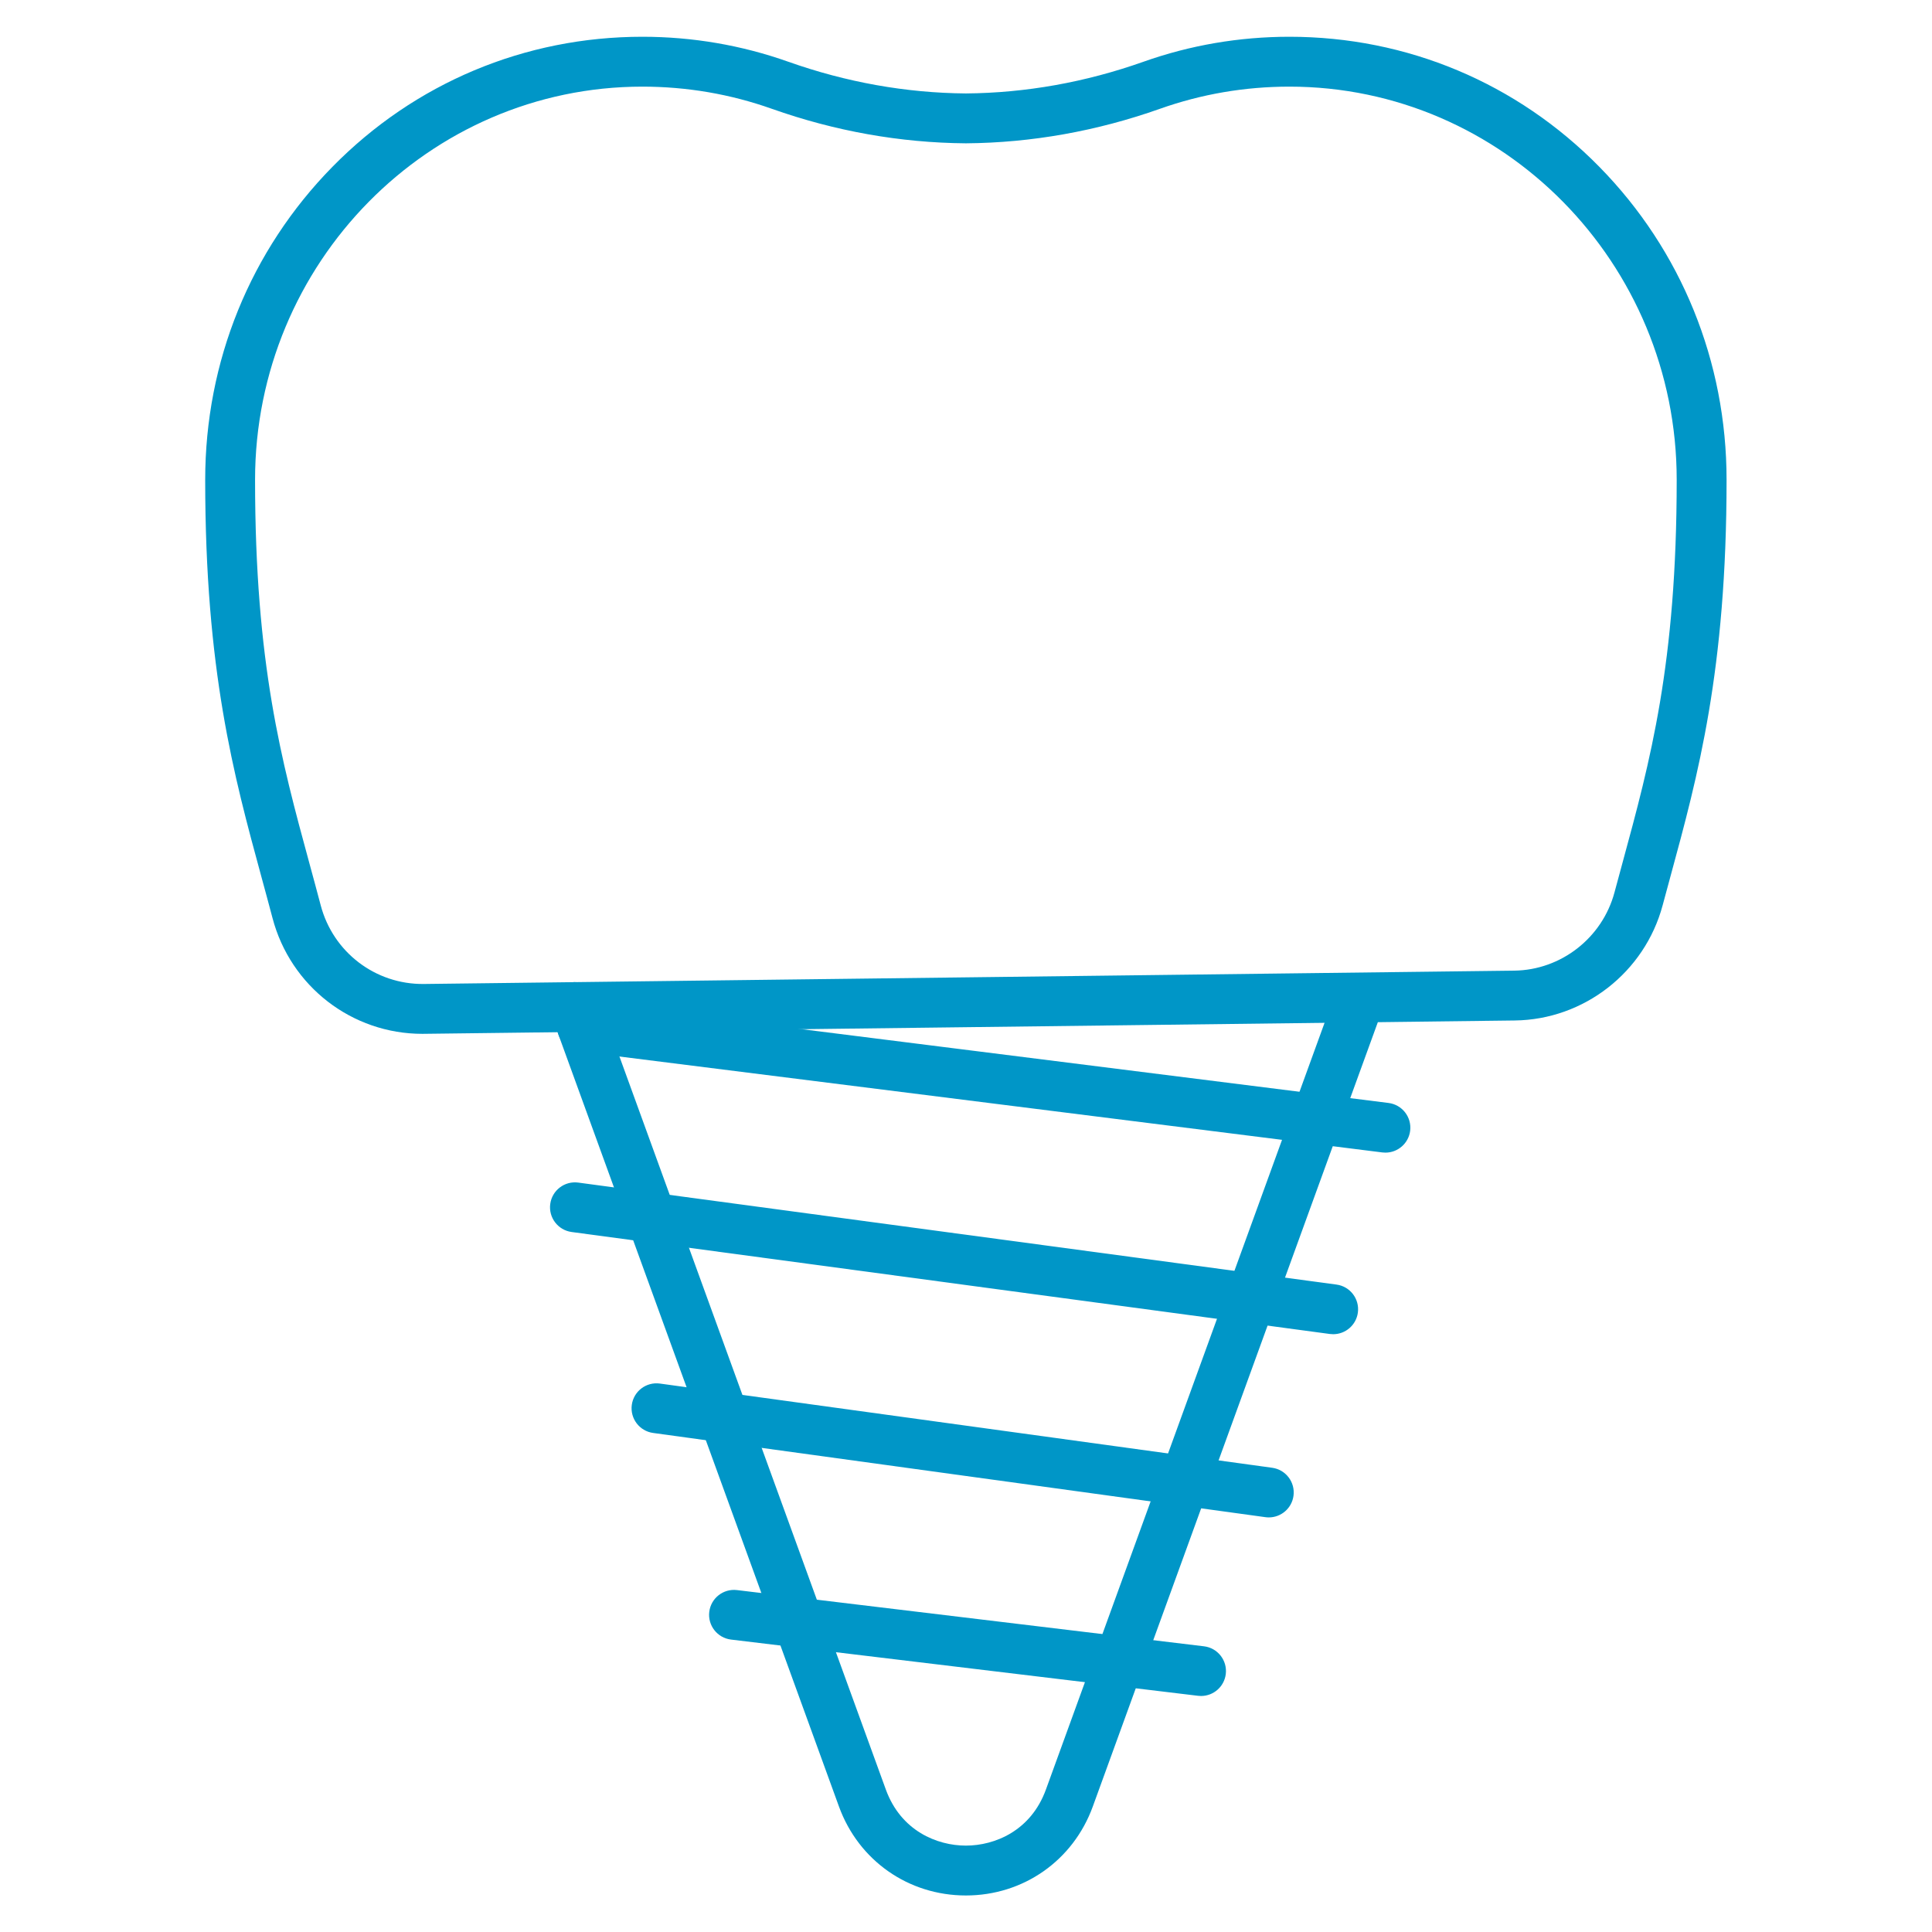
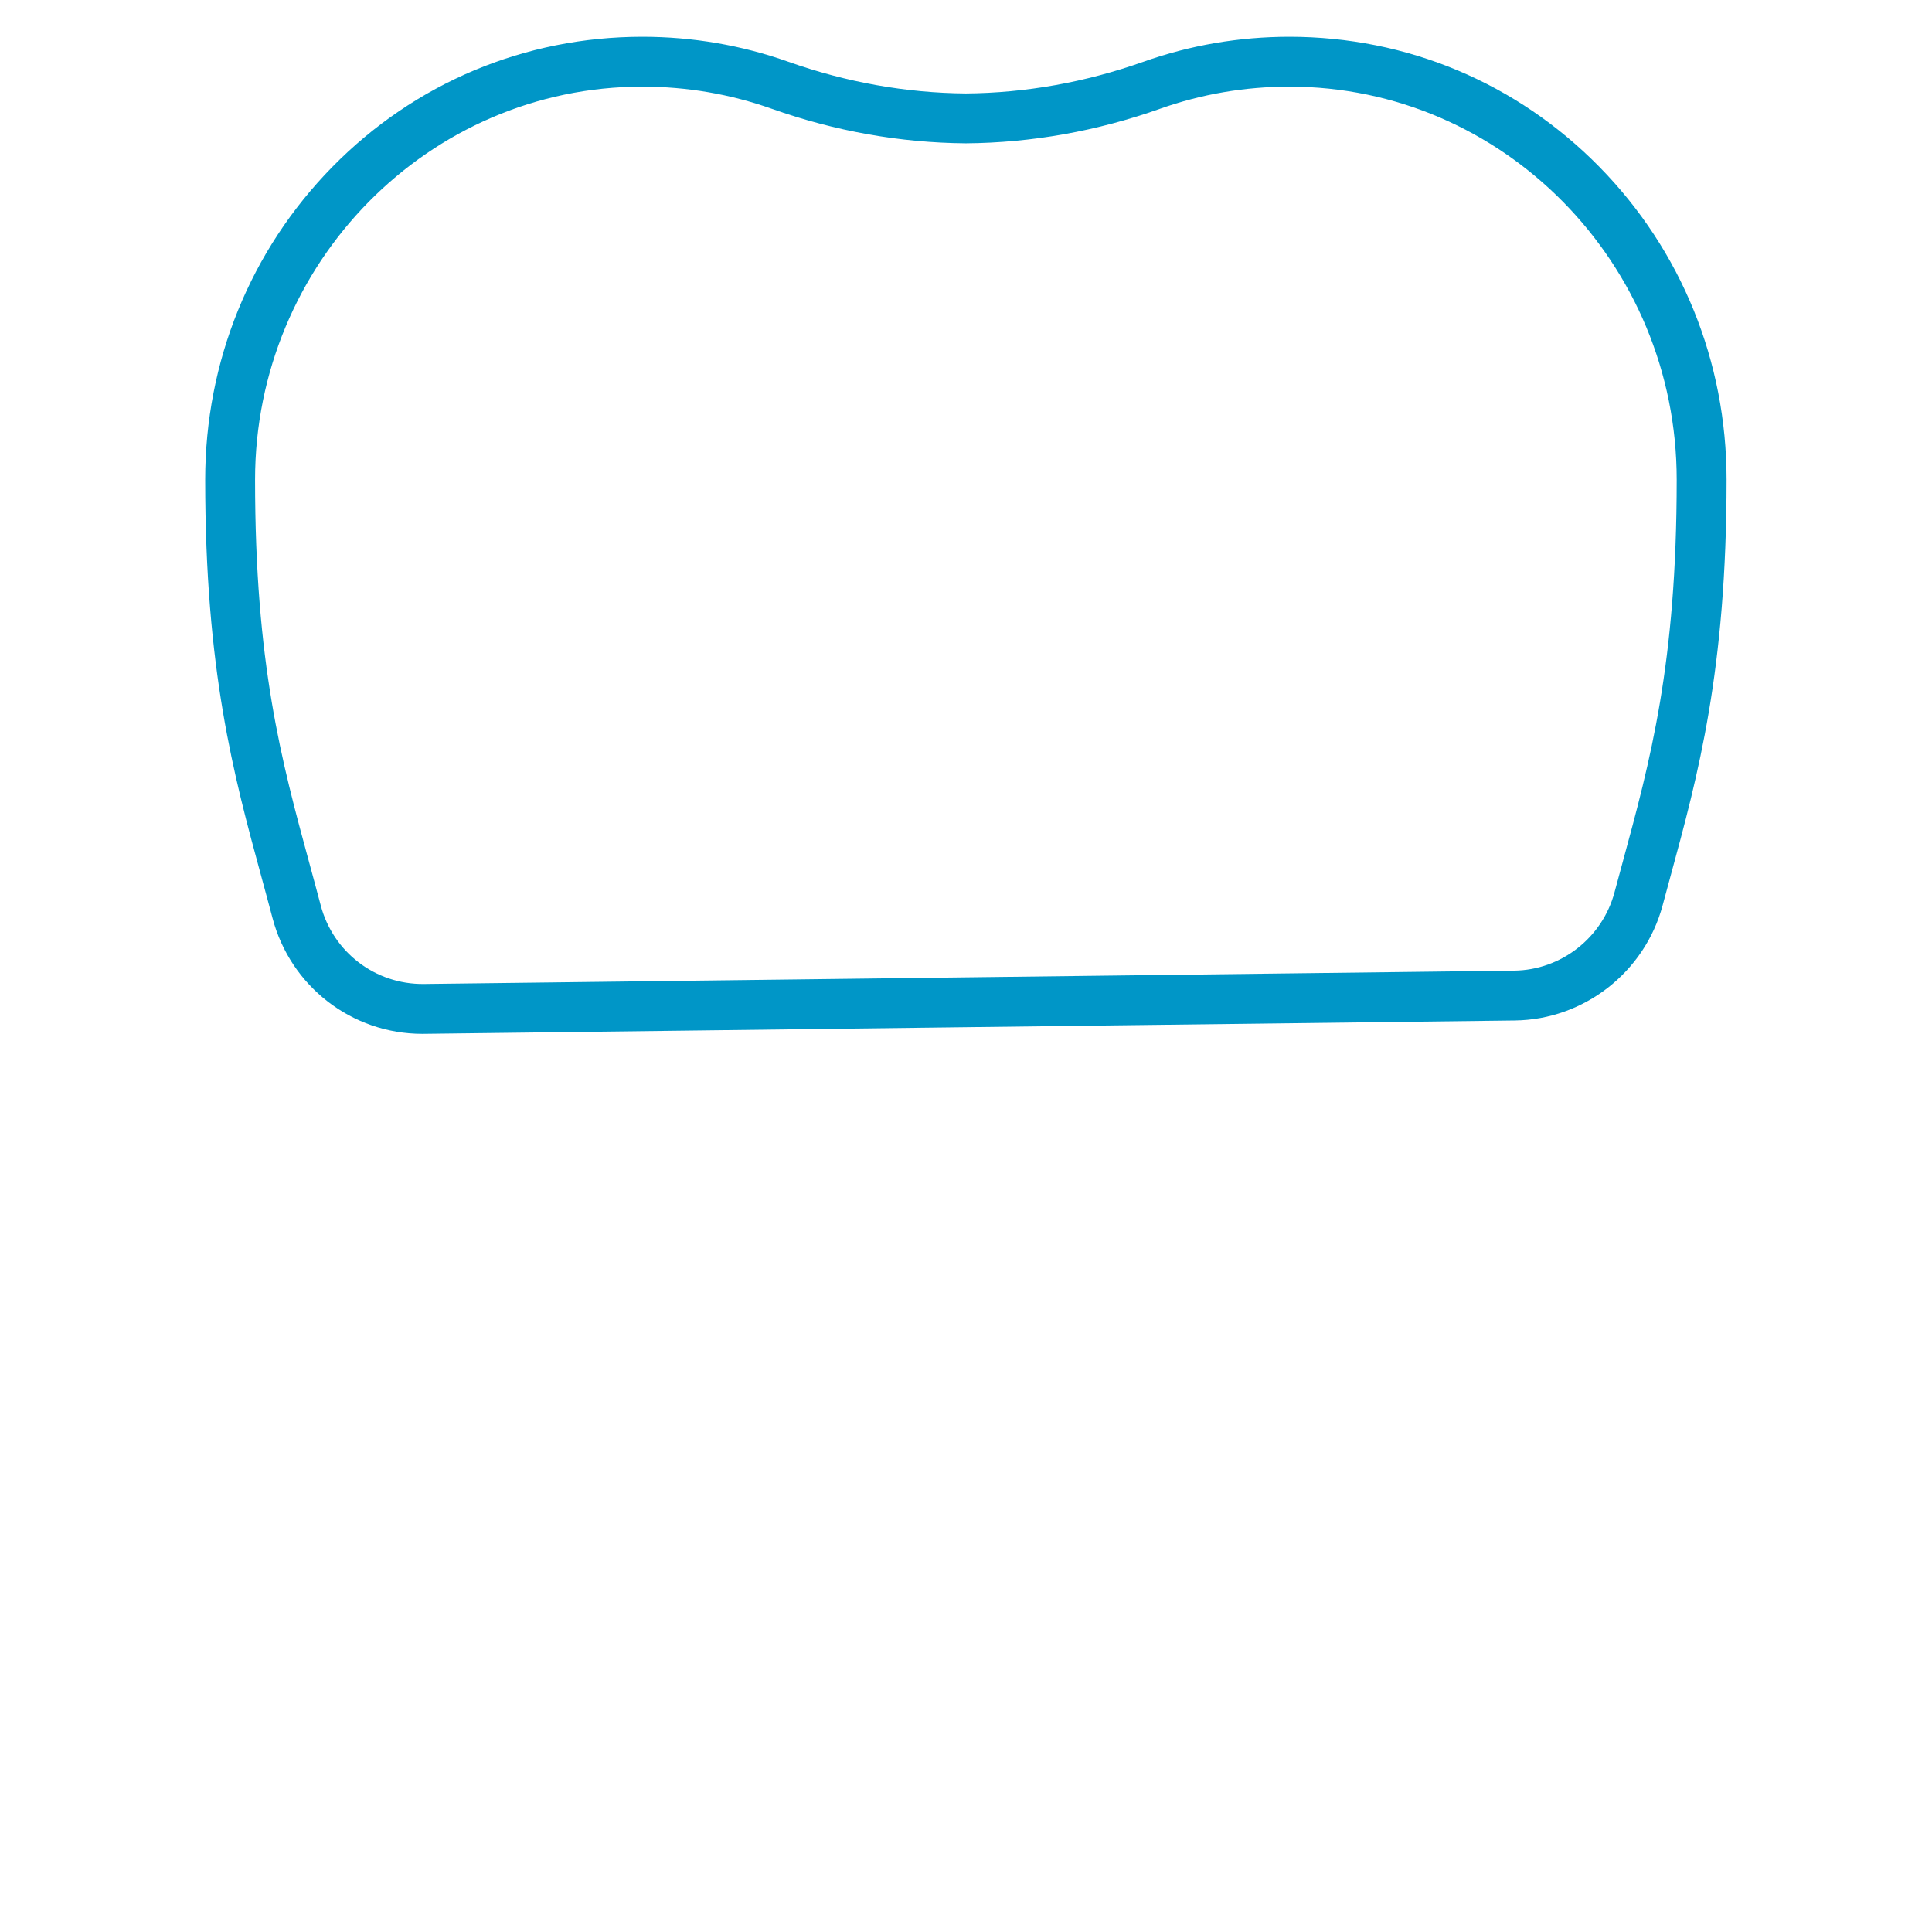
<svg xmlns="http://www.w3.org/2000/svg" version="1.2" viewBox="0 0 1134 1134" width="1134" height="1134">
  <style>
		.s0 { fill: #0096c7 } 
	</style>
  <g id="Layer 1">
    <g id="&lt;Group&gt;">
      <g id="&lt;Group&gt;">
        <path id="&lt;Compound Path&gt;" fill-rule="evenodd" class="s0" d="m247.92 606.82c-41.33 0-77.41-27.82-87.98-68.01-2.16-8.19-4.36-16.26-6.56-24.34-16.19-59.44-32.94-120.91-32.94-232.82 0-69.43 26.51-134.67 74.63-183.68 48.35-49.26 112.98-76.39 181.97-76.39 29.41 0 58.25 4.94 85.74 14.69 33.97 12.03 69.01 18.29 104.15 18.58 35.14-0.29 70.18-6.55 104.15-18.58 27.49-9.75 56.34-14.69 85.74-14.69 68.99 0 133.61 27.13 181.97 76.39 48.12 49.01 74.63 114.25 74.63 183.68 0 111.91-16.75 173.38-32.95 232.83q-2.3 8.43-4.58 16.92c-10.53 39.3-46.21 67.09-86.78 67.58l-640.06 7.83q-0.57 0.01-1.13 0.01zm129.12-555.97c-125.35 0-227.33 103.53-227.33 230.8 0 107.99 15.5 164.89 31.91 225.14 2.22 8.15 4.44 16.3 6.62 24.58 7.25 27.54 32.08 46.47 60.45 46.19l640.06-7.83c27.52-0.34 51.72-19.22 58.88-45.91q2.29-8.54 4.61-17.03c16.41-60.25 31.91-117.15 31.91-225.14 0-127.27-101.98-230.8-227.33-230.8-26.07 0-51.63 4.37-75.96 13-37.09 13.14-75.38 19.96-113.81 20.27q-0.12 0-0.24 0c-38.43-0.31-76.72-7.13-113.81-20.27-24.33-8.63-49.89-13-75.96-13z" />
      </g>
      <g id="&lt;Group&gt;">
-         <path id="&lt;Path&gt;" class="s0" d="m566.93 1112.56c-33.73 0-62.97-20.49-74.49-52.19l-168.72-464.27c-2.76-7.6 1.16-15.99 8.76-18.75 7.6-2.76 15.98 1.16 18.74 8.75l168.73 464.28c8.81 24.27 30.05 32.91 46.98 32.91 16.93 0 38.17-8.64 46.98-32.91l168.73-464.28c2.75-7.59 11.14-11.51 18.74-8.75 7.6 2.76 11.52 11.15 8.76 18.75l-168.72 464.27c-11.52 31.7-40.76 52.19-74.49 52.19z" />
-       </g>
+         </g>
      <g id="&lt;Group&gt;">
-         <path id="&lt;Path&gt;" class="s0" d="m704.97 995.47q-0.87 0-1.77-0.11l-274.11-33c-8.02-0.97-13.75-8.25-12.78-16.28 0.97-8.02 8.25-13.74 16.28-12.77l274.11 33c8.02 0.97 13.75 8.25 12.78 16.28-0.9 7.42-7.21 12.88-14.51 12.88z" />
-       </g>
+         </g>
      <g id="&lt;Group&gt;">
-         <path id="&lt;Path&gt;" class="s0" d="m744.74 890.65q-0.99 0-2.01-0.14l-359.39-49.43c-8-1.1-13.6-8.49-12.5-16.49 1.1-8 8.46-13.6 16.49-12.5l359.39 49.43c8 1.1 13.6 8.48 12.5 16.49-1.01 7.33-7.28 12.64-14.48 12.64z" />
-       </g>
+         </g>
      <g id="&lt;Group&gt;">
-         <path id="&lt;Path&gt;" class="s0" d="m782.53 783.12q-0.97 0-1.97-0.13l-445.04-59.86c-8.01-1.08-13.63-8.45-12.55-16.46 1.08-8 8.42-13.62 16.45-12.54l445.04 59.86c8.01 1.07 13.63 8.44 12.55 16.45-0.99 7.34-7.27 12.68-14.48 12.68z" />
-       </g>
+         </g>
      <g id="&lt;Group&gt;">
-         <path id="&lt;Path&gt;" class="s0" d="m813.2 676.54q-0.92 0-1.85-0.11l-471.52-59.29c-8.01-1.01-13.7-8.33-12.69-16.34 1.01-8.02 8.34-13.69 16.34-12.7l471.52 59.29c8.02 1.01 13.7 8.33 12.7 16.35-0.94 7.39-7.24 12.8-14.5 12.8z" />
-       </g>
+         </g>
    </g>
  </g>
</svg>